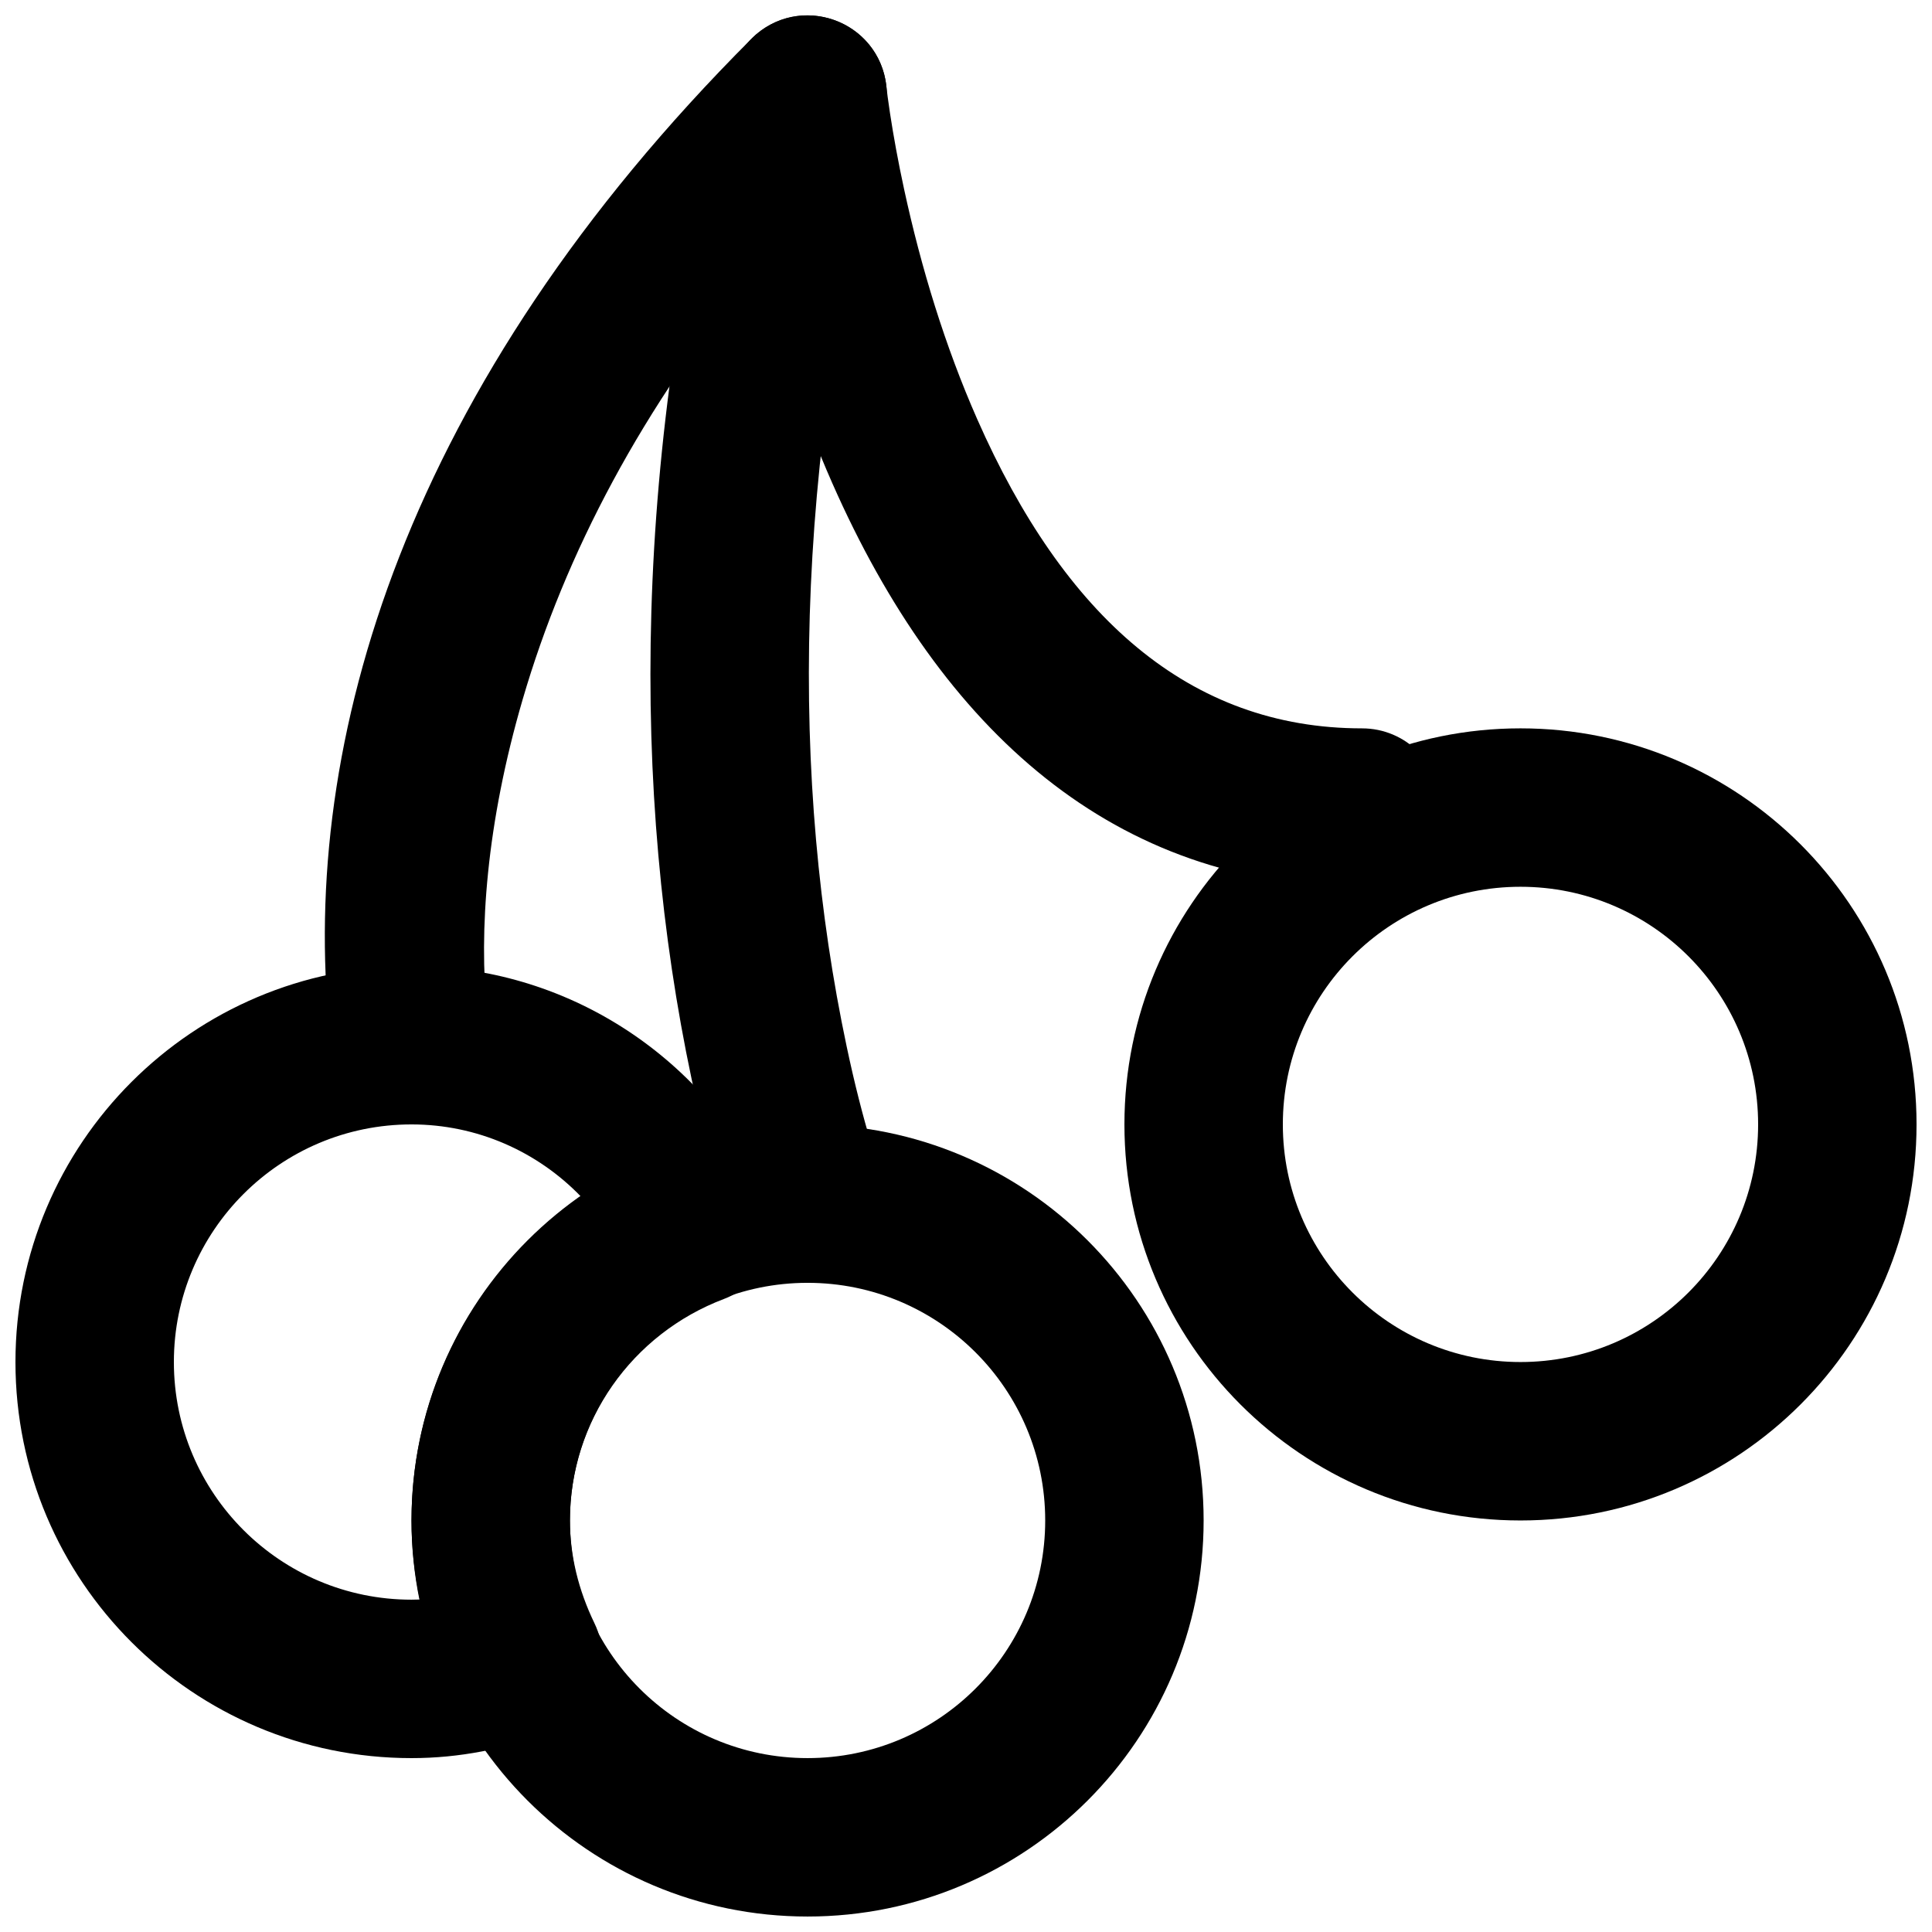
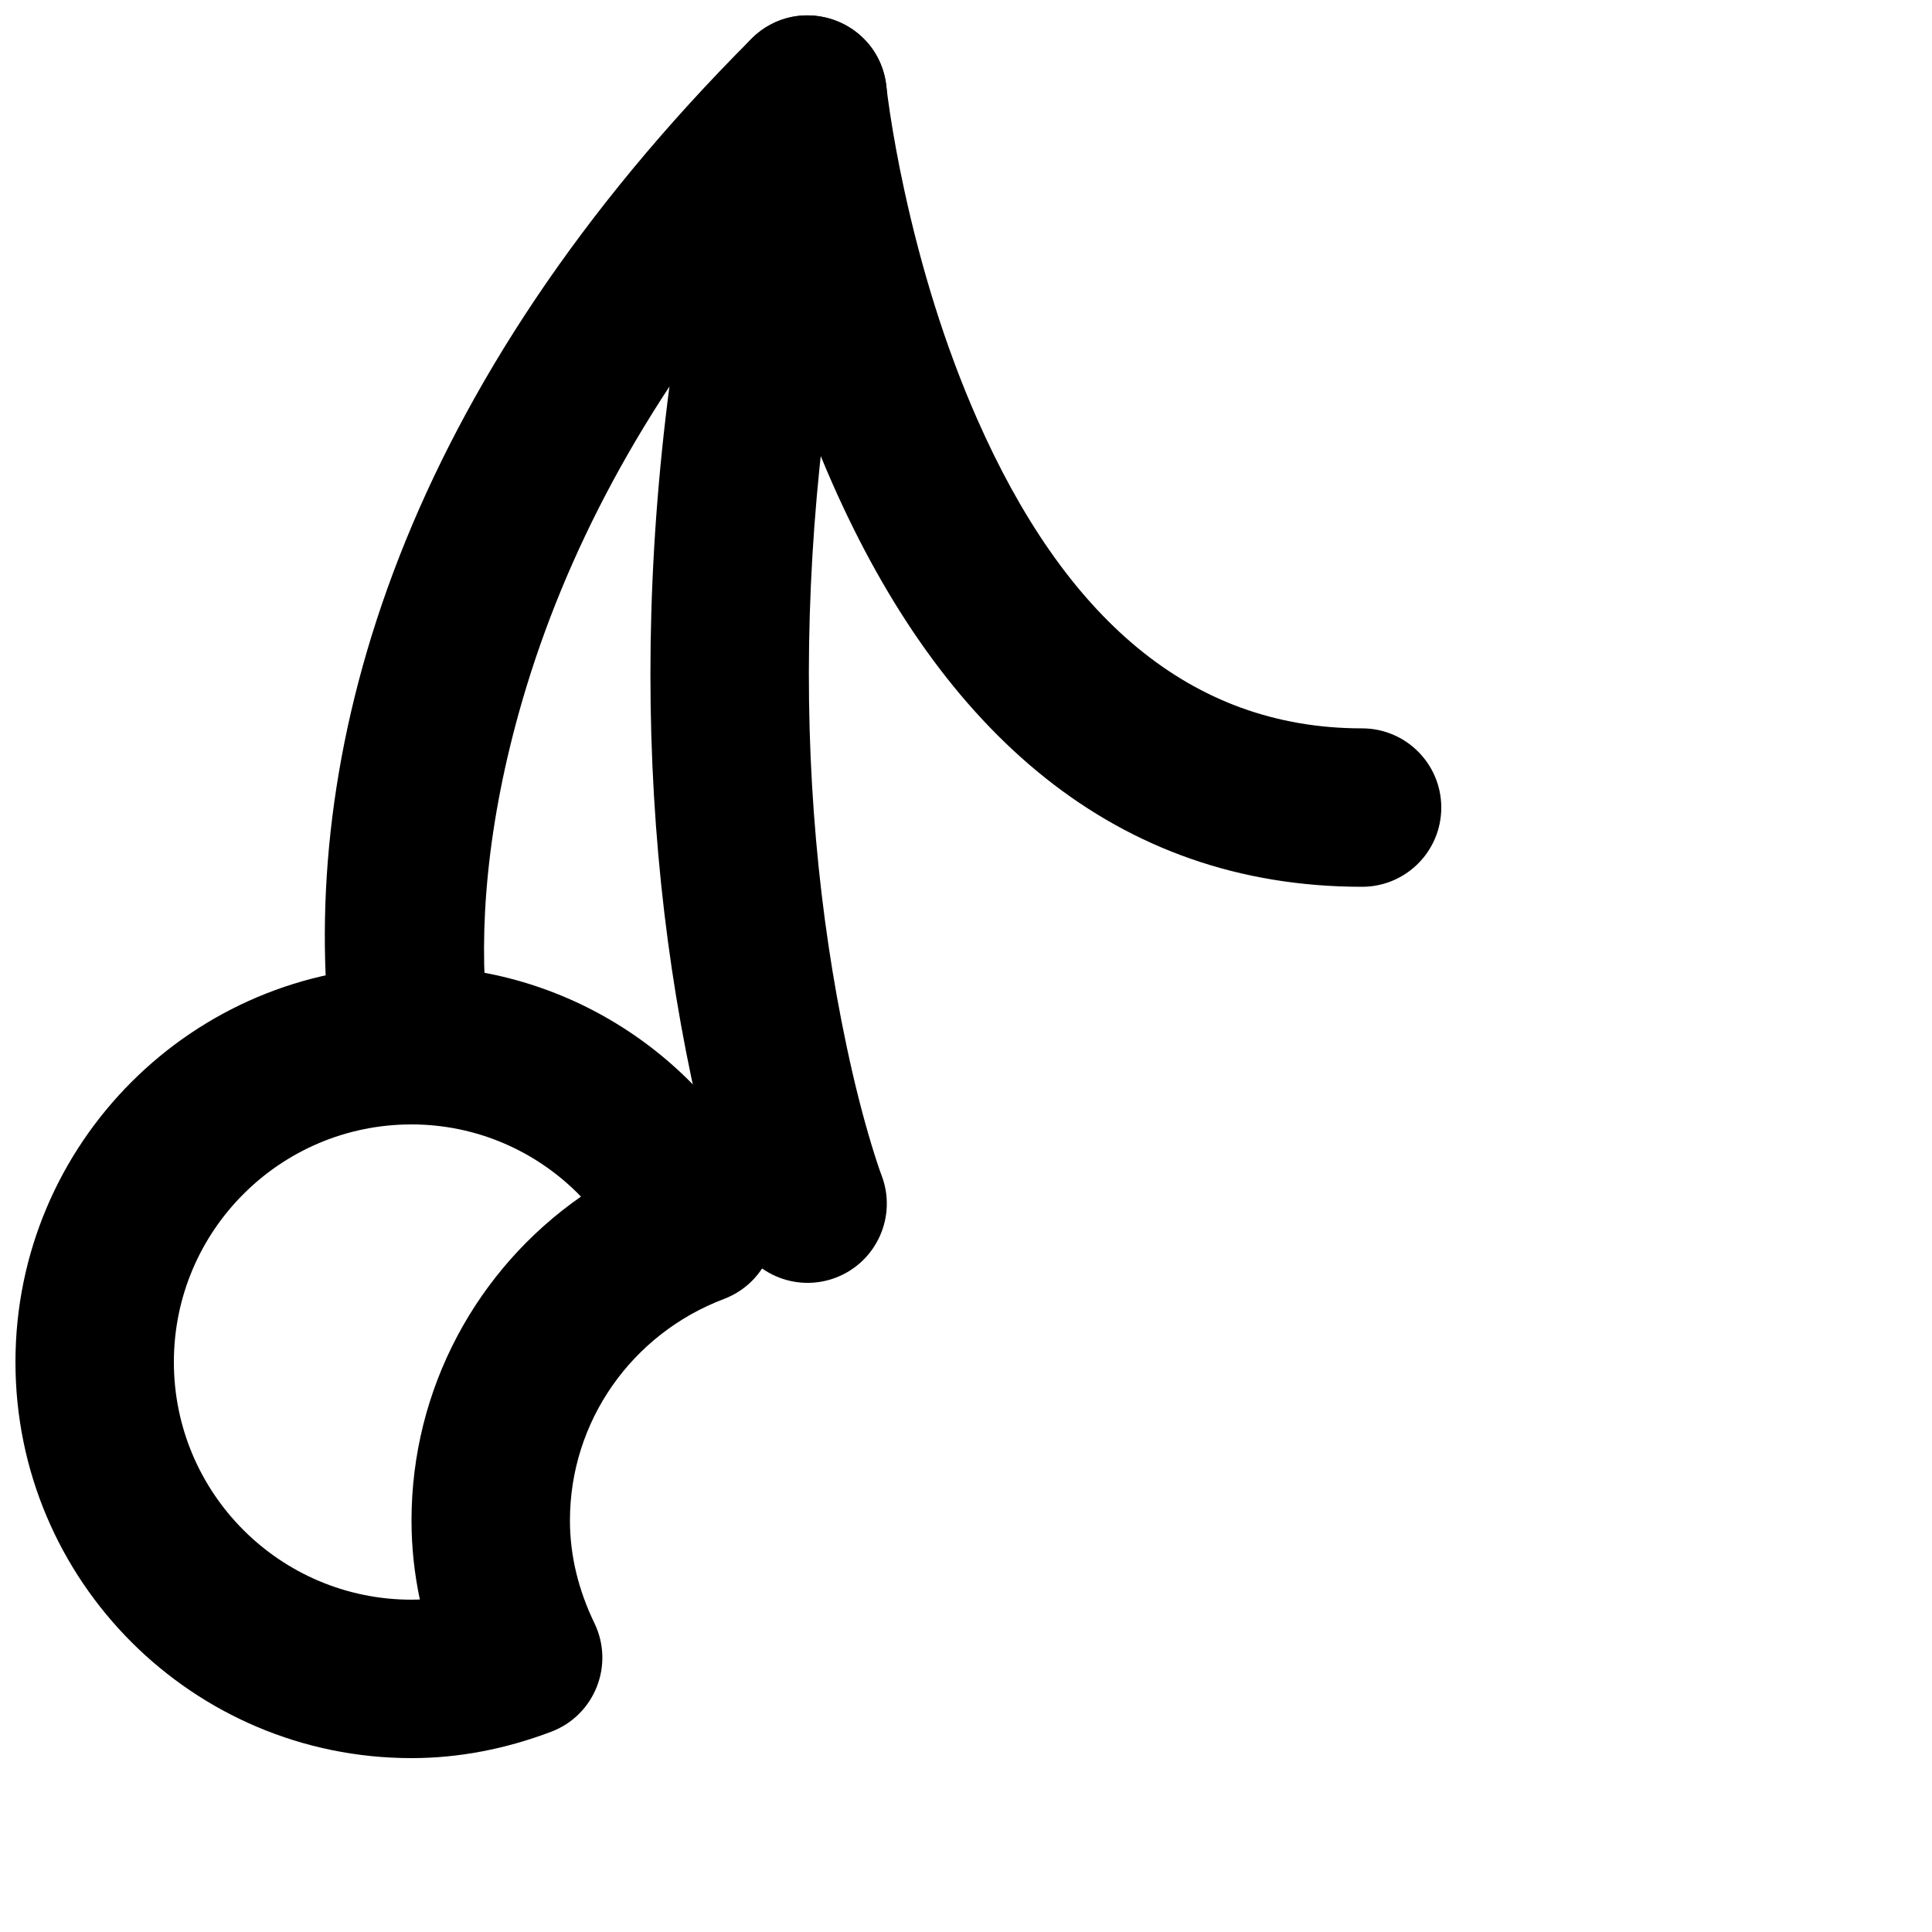
<svg xmlns="http://www.w3.org/2000/svg" width="800px" height="800px" version="1.1" viewBox="144 144 512 512">
  <defs>
    <clipPath id="e">
-       <path d="m253 441h210v210.9h-210z" />
-     </clipPath>
+       </clipPath>
    <clipPath id="d">
-       <path d="m441 337h210.9v210h-210.9z" />
-     </clipPath>
+       </clipPath>
    <clipPath id="c">
      <path d="m148.09 400h201.91v210h-201.91z" />
    </clipPath>
    <clipPath id="b">
      <path d="m230 148.09h296v293.91h-296z" />
    </clipPath>
    <clipPath id="a">
      <path d="m316 148.09h64v335.91h-64z" />
    </clipPath>
  </defs>
  <g>
    <g clip-path="url(#e)">
      <path d="m420.99 546.94c0 34.781-28.199 62.977-62.977 62.977s-62.977-28.195-62.977-62.977c0-34.777 28.199-62.977 62.977-62.977s62.977 28.199 62.977 62.977zm41.984 0c0-57.965-46.996-104.96-104.96-104.96s-104.96 46.992-104.96 104.96 46.996 104.96 104.96 104.96 104.96-46.996 104.96-104.96z" fill-rule="evenodd" />
    </g>
    <g clip-path="url(#d)">
      <path d="m609.92 441.98c0 34.777-28.195 62.973-62.977 62.973-34.777 0-62.977-28.195-62.977-62.973 0-34.781 28.199-62.977 62.977-62.977 34.781 0 62.977 28.195 62.977 62.977zm41.984 0c0-57.969-46.996-104.96-104.96-104.96s-104.96 46.992-104.96 104.96c0 57.965 46.992 104.96 104.96 104.96s104.96-46.992 104.96-104.96z" fill-rule="evenodd" />
    </g>
    <g clip-path="url(#c)">
      <path d="m295.04 546.94c0-26.297 16.414-49.465 40.828-58.707 11.527-4.367 16.832-17.676 11.469-28.773-17.43-36.039-53.676-59.461-94.281-59.461-57.965 0-104.96 46.992-104.96 104.96 0 57.969 46.996 104.96 104.96 104.96 12.594 0 24.926-2.426 36.988-6.977 11.535-4.352 16.855-17.664 11.492-28.77-4.273-8.848-6.496-17.977-6.496-27.23zm-41.984 20.992c-34.777 0-62.977-28.195-62.977-62.977 0-34.777 28.199-62.973 62.977-62.973 17.324 0 33.336 7.141 44.906 19.129-27.543 19.195-44.906 50.836-44.906 85.828 0 7.094 0.754 14.09 2.211 20.949-0.738 0.031-1.477 0.043-2.211 0.043z" fill-rule="evenodd" />
    </g>
    <g clip-path="url(#b)">
      <path d="m345.17 214.33c4.836 19.645 11.207 39.148 19.383 57.688 29.039 65.855 74.887 106.99 140.41 106.99 11.594 0 20.992-9.398 20.992-20.992s-9.398-20.992-20.992-20.992c-45.84 0-78.961-29.719-101.99-81.941-8.484-19.246-14.859-40.066-19.371-60.914-1.582-7.309-2.812-14.082-3.734-20.125-0.535-3.535-0.844-5.973-0.965-7.133-1.832-17.574-23.23-25.164-35.723-12.668-92.031 92.027-119.63 186.52-111.85 262.5 0.383 3.742 0.789 6.5 1.117 8.199 2.18 11.387 13.18 18.852 24.566 16.672 11.387-2.184 18.848-13.18 16.668-24.566-0.102-0.523-0.332-2.074-0.586-4.578-2.219-21.664-0.215-50.125 9.402-83.062 11.301-38.684 31.59-77.379 62.68-115.07z" fill-rule="evenodd" />
    </g>
    <g clip-path="url(#a)">
      <path d="m377.61 455.44c-0.453-1.184-1.402-3.938-2.688-8.184-2.223-7.359-4.465-16.062-6.57-26.035-14.668-69.398-14.668-153.19 9.969-246.79 2.949-11.211-3.746-22.695-14.957-25.645-11.215-2.949-22.695 3.746-25.645 14.957-26.398 100.3-26.398 190.66-10.445 266.16 4.066 19.242 8.215 32.973 11.152 40.609 4.164 10.82 16.309 16.219 27.129 12.055 10.82-4.164 16.219-16.309 12.055-27.129z" fill-rule="evenodd" />
    </g>
  </g>
</svg>